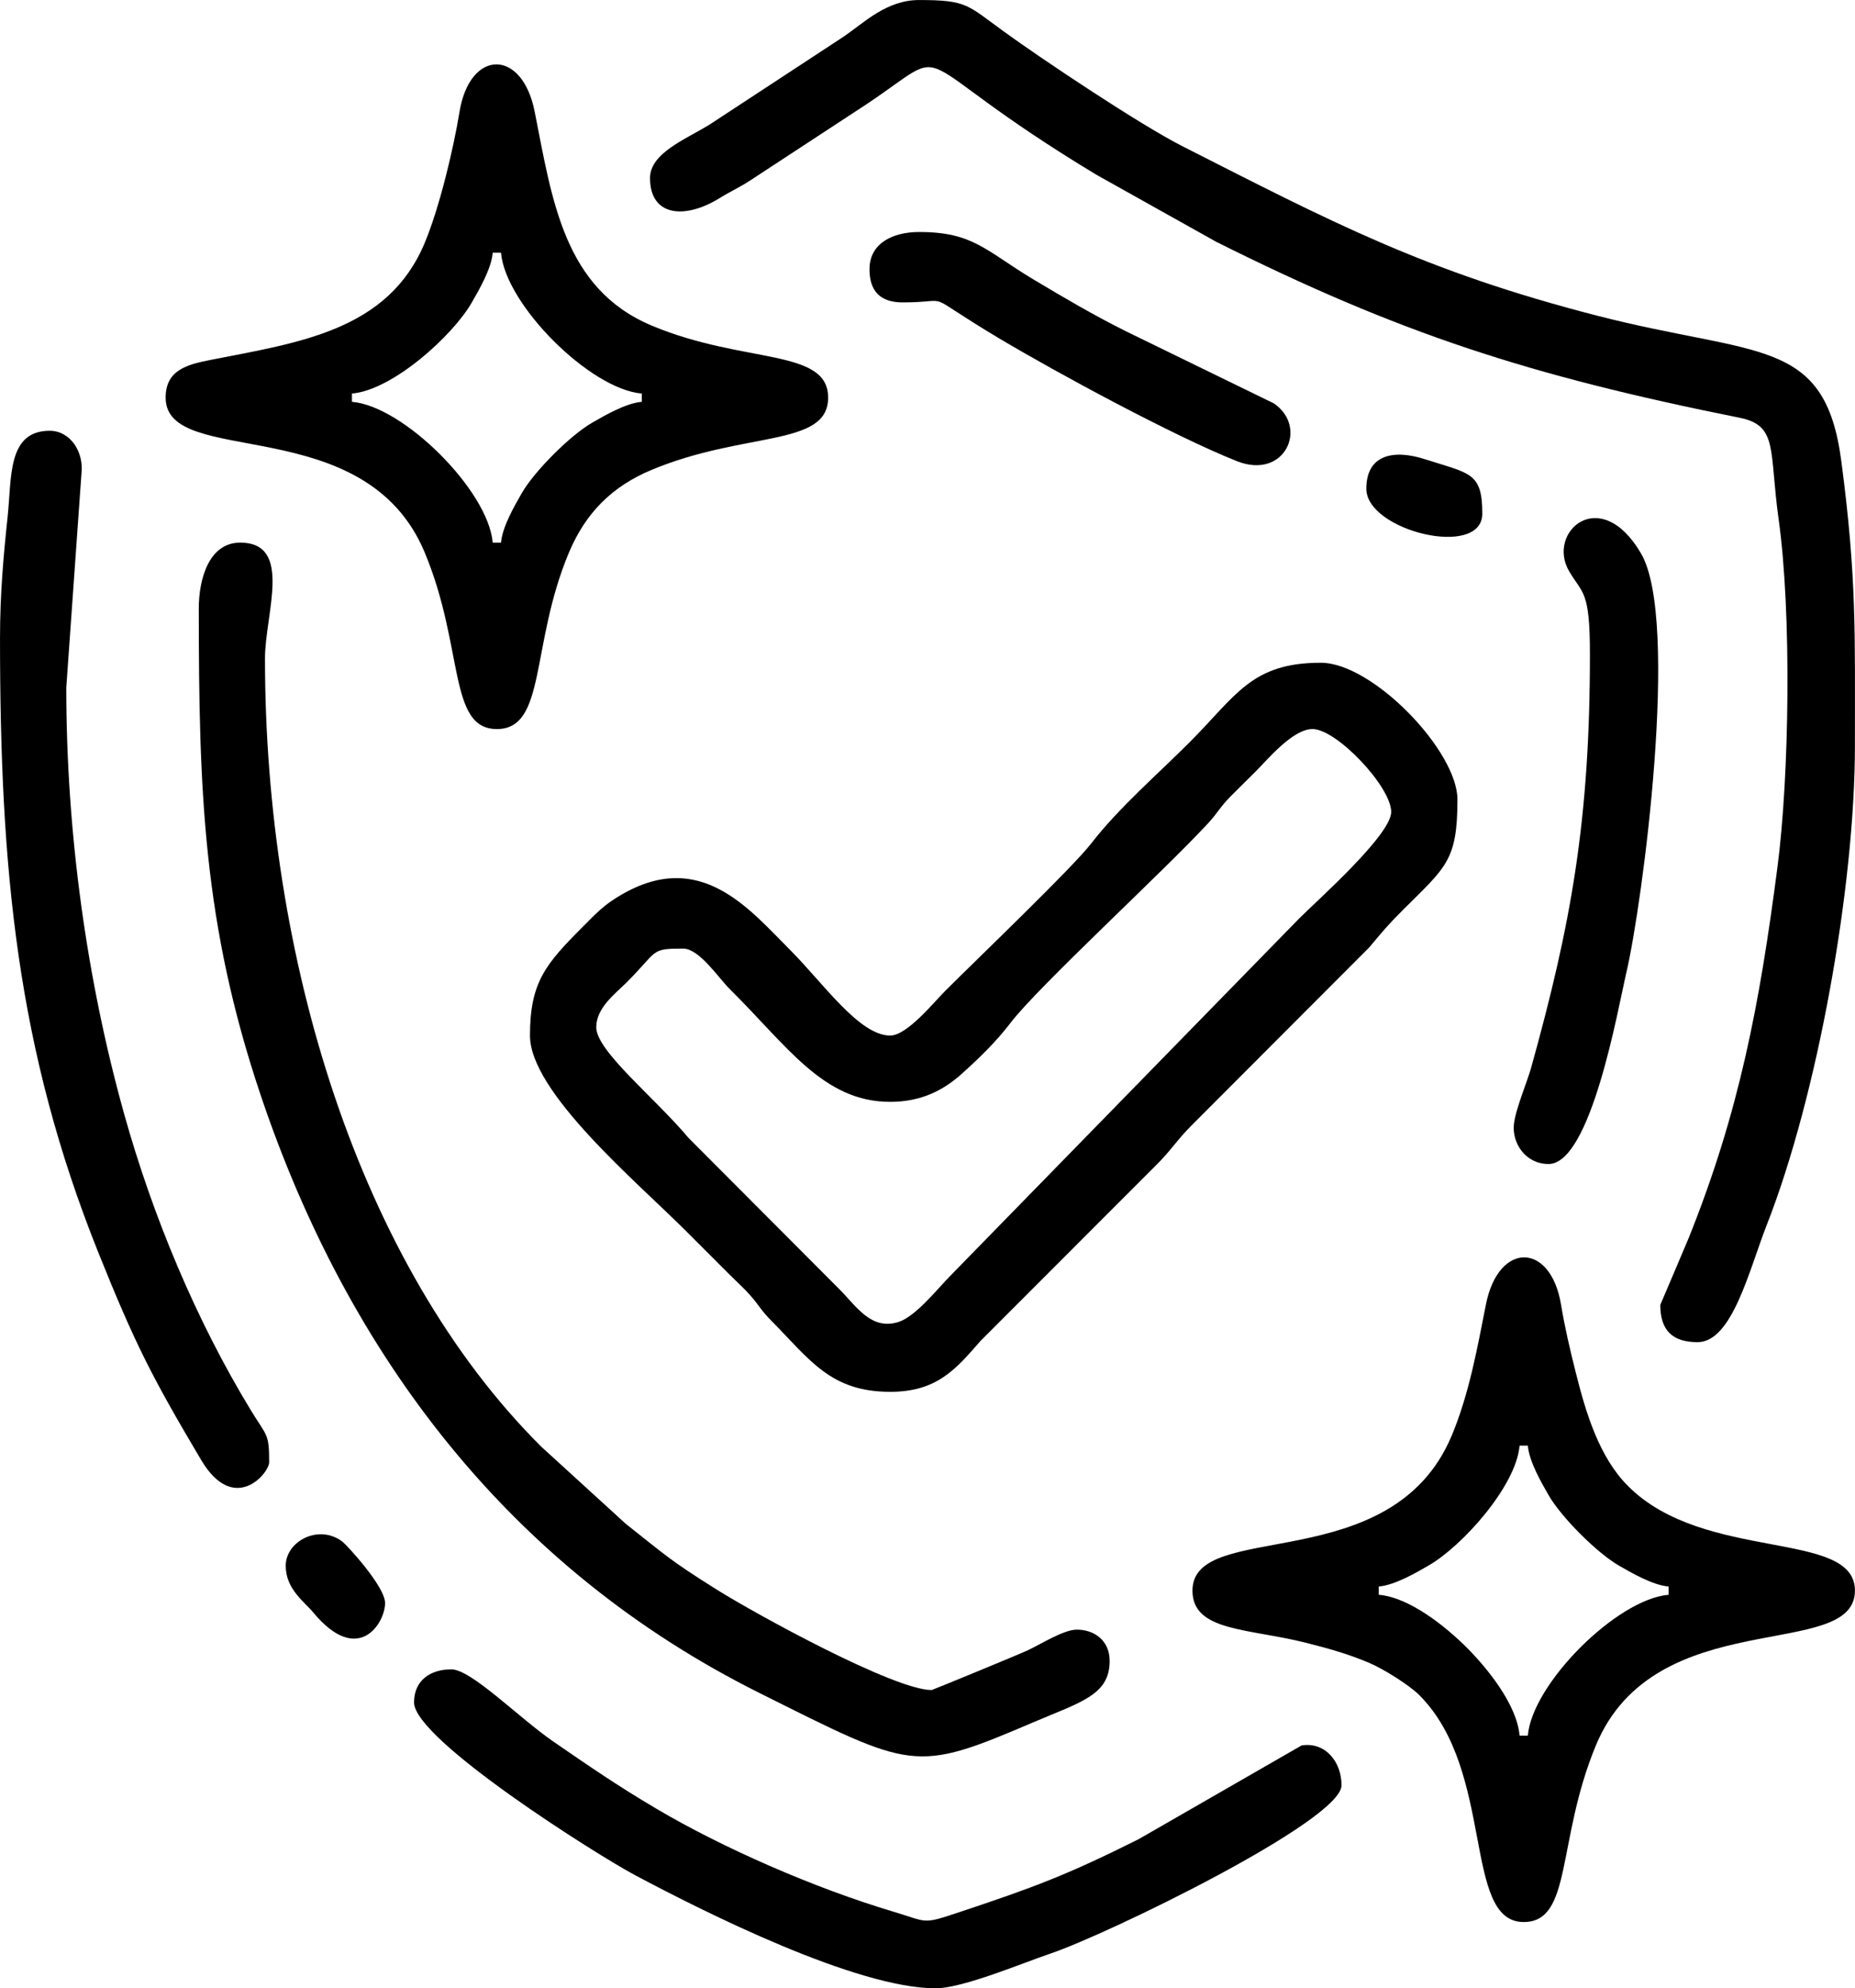
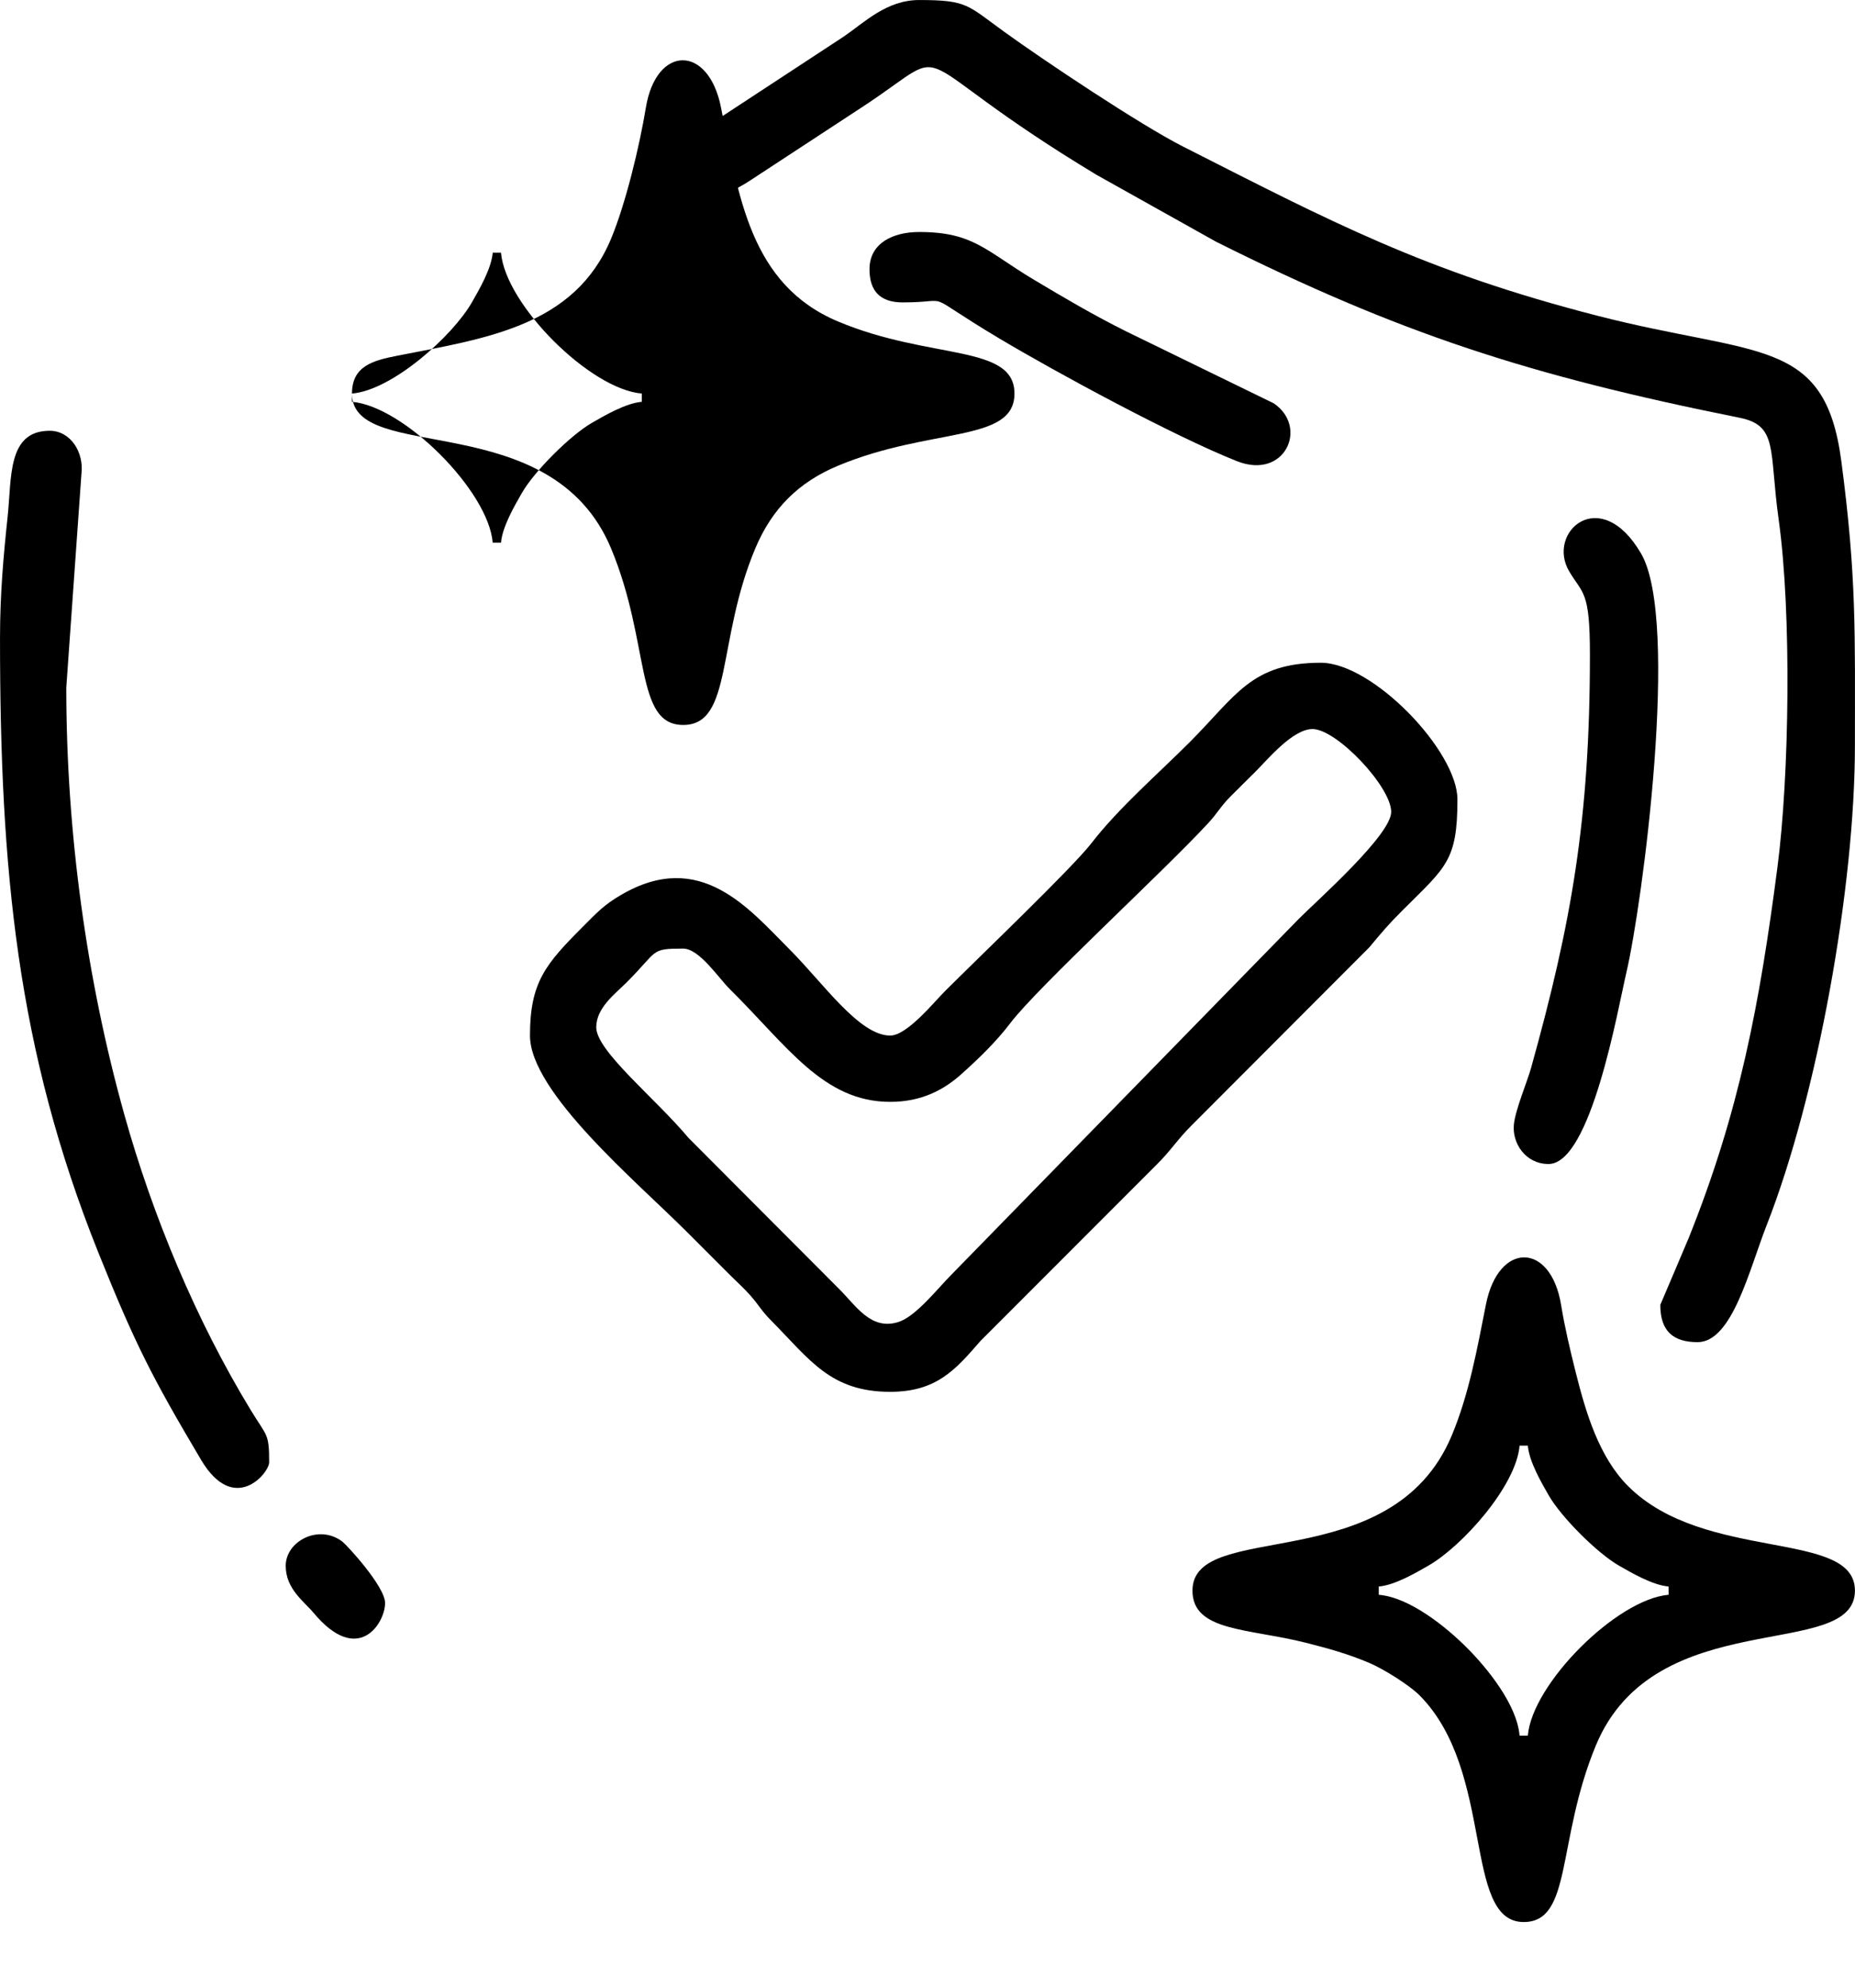
<svg xmlns="http://www.w3.org/2000/svg" width="7.903mm" height="8.467mm" clip-rule="evenodd" fill-rule="evenodd" image-rendering="optimizeQuality" shape-rendering="geometricPrecision" text-rendering="geometricPrecision" version="1.1" viewBox="0 0 790.24 846.65" xml:space="preserve">
  <defs>
    <style type="text/css">
   
    .fil0 {fill:black}
   
  </style>
  </defs>
  <path class="fil0" d="m254 437.44c0-8.28 8.02-14.22 12.79-18.96 13.8-13.74 9.94-14.55 24.24-14.55 6.87 0 15.1 12.53 19.83 17.21 24.57 24.3 39.88 48.05 68.37 48.05 13.54 0 22.99-5.22 30.43-11.9 7.65-6.86 14.73-13.75 20.73-21.61 11.83-15.53 65-64.28 84.24-85.09 4.17-4.51 5.11-6.93 9.65-11.52 3.9-3.94 6.67-6.6 10.62-10.54 5.19-5.2 15.82-18.09 24.24-18.09 10.31 0 33.52 24.56 33.52 35.28 0 9.81-31.37 37.54-39.24 45.42l-148.17 151.69c-5.7 5.7-15.01 17.67-22.44 20.07-11.69 3.76-18.02-6.71-25.19-13.89l-64.3-64.46c-14.09-16.86-39.32-37-39.32-47.11zm125.23 3.52c-13.22 0-28.55-22.37-42.77-36.59-17.4-17.4-38.1-43.05-71.84-23.33-7.42 4.32-10.28 7.53-16.37 13.62-15.86 15.88-22.48 23.63-22.48 46.3 0 24.12 45.56 62.31 66.59 83.35 6.6 6.61 11.91 11.92 18.52 18.52 3.22 3.21 5.87 5.5 8.81 8.83 3.8 4.33 4.47 6.25 8.79 10.61 16.51 16.68 25.28 30.39 50.75 30.39 19.75 0 27.83-9.45 38.39-21.59l74.95-74.98c6.25-6.17 8.94-10.79 14.96-16.78l75.79-75.9c5.67-6.79 7.95-9.56 14.2-15.8 18.46-18.43 23.36-20.99 23.36-47.19 0-20.62-36.08-58.21-58.21-58.21-29.69 0-36.08 14.05-56 33.97-13.52 13.52-30.21 27.96-41.75 42.91-8.08 10.46-47.94 48.54-62.31 62.91-4.8 4.8-16.23 18.96-23.38 18.96z" />
  <path class="fil0" d="m276.92 75.85c0 16.38 14.91 17.64 29.66 8.5 4.93-3.06 8.33-4.42 13.41-7.77l49.02-32.11c39.96-26.6 12.35-21.73 98.08 29.95l50.9 28.48c78.11 39.05 133.23 56.96 223.1 74.99 16.53 3.32 12.5 13.79 16.64 43.34 5.57 39.91 4.55 109.12-0.51 147.95-7.62 58.52-16.2 104.12-37.82 157.98-0.84 2.1-12.1 28.43-12.1 28.47 0 11.17 5.48 15.88 15.88 15.88 14.78 0 22.01-30.9 29.47-49.9 21.57-54.93 37.56-143.92 37.56-204.1 0-48.31 0.76-71.47-5.8-121.21-6.99-53.08-35.79-44.34-103.94-61.86-73.84-18.96-113.69-40.21-176.61-72.1-17.99-9.12-59.15-36.56-76.27-48.96-15.54-11.26-15.58-13.37-36.03-13.37-13.88 0-23.28 9.53-32.09 15.54l-57.53 37.72c-10.48 6.32-25.03 12.08-25.03 22.59z" />
-   <path class="fil0" d="m84.68 259.29c0 78.4 1.99 134.41 26.21 206.6 37.29 111.17 106.36 201.95 212.48 254.93 65.91 32.9 66.01 34.28 117.11 12.44 19.84-8.48 32.24-11.46 32.24-25.96 0-9.08-6.95-13.44-14.11-13.37-5.44 0.05-14.8 5.92-20.56 8.69-3.56 1.7-40.85 17.03-41.18 17.03-15.83 0-74.29-31.99-91.39-42.68-20.16-12.61-22.28-14.98-38.91-28.11l-35.97-32.82c-77.87-77.47-117.72-208.62-117.72-335.59 0-19.08 12.09-49.39-10.58-49.39-13.07 0-17.63 15.02-17.63 28.22z" />
-   <path class="fil0" d="m149.94 167.58c17.21-1.43 42.89-24.5 51.1-38.86 2.97-5.19 8.29-14.23 8.86-21.12h3.53c1.84 22.06 37.93 58.14 59.98 59.98v3.52c-6.88 0.58-15.93 5.9-21.12 8.88-9.28 5.29-24.68 20.7-29.99 29.98-2.96 5.19-8.3 14.23-8.87 21.12h-3.53c-1.82-22.06-37.92-58.14-59.96-59.98v-3.52zm-79.38 1.75c0 30.53 84.96 4.87 110.4 66 16.82 40.39 9.9 75.12 30.71 75.12 21.16 0 14.18-35.82 30.69-75.14 7.14-17 18.48-28.26 35.29-35.26 39.7-16.53 75.14-9.65 75.14-30.72 0-21.15-35.83-14.18-75.15-30.68-37.53-15.75-42.4-53.52-49.89-91.21-5.33-26.83-27.59-26.6-31.99 0.15-2.66 16.21-8.58 40.84-14.8 55.76-15.58 37.42-53.3 42.46-91.21 49.9-10.14 1.99-19.19 4.33-19.19 16.08z" />
+   <path class="fil0" d="m149.94 167.58c17.21-1.43 42.89-24.5 51.1-38.86 2.97-5.19 8.29-14.23 8.86-21.12h3.53c1.84 22.06 37.93 58.14 59.98 59.98v3.52c-6.88 0.58-15.93 5.9-21.12 8.88-9.28 5.29-24.68 20.7-29.99 29.98-2.96 5.19-8.3 14.23-8.87 21.12h-3.53c-1.82-22.06-37.92-58.14-59.96-59.98v-3.52zc0 30.53 84.96 4.87 110.4 66 16.82 40.39 9.9 75.12 30.71 75.12 21.16 0 14.18-35.82 30.69-75.14 7.14-17 18.48-28.26 35.29-35.26 39.7-16.53 75.14-9.65 75.14-30.72 0-21.15-35.83-14.18-75.15-30.68-37.53-15.75-42.4-53.52-49.89-91.21-5.33-26.83-27.59-26.6-31.99 0.15-2.66 16.21-8.58 40.84-14.8 55.76-15.58 37.42-53.3 42.46-91.21 49.9-10.14 1.99-19.19 4.33-19.19 16.08z" />
  <path class="fil0" d="m587.37 675.56c6.89-0.58 15.93-5.9 21.12-8.88 14.36-8.2 37.42-33.88 38.86-51.1h3.52c0.58 6.89 5.9 15.93 8.87 21.12 5.3 9.28 20.71 24.69 29.98 29.98 5.2 2.98 14.24 8.3 21.12 8.88v3.52c-22.05 1.84-58.14 37.92-59.97 59.98h-3.52c-1.1-13.2-13.75-28.74-22.5-37.49-8.74-8.74-24.28-21.39-37.48-22.49v-3.52zm-79.37 1.75c0 17.45 23.69 16 48.35 22.21 10.03 2.53 17.91 4.77 26.79 8.49 6.27 2.63 17.28 9.59 21.49 13.79 32.49 32.48 18.32 96.63 44.47 96.63 20.78 0 13.91-34.47 30.72-75.12 25.22-60.99 110.4-35.53 110.4-66 0-26.21-64-11.86-96.62-44.48-12.38-12.37-17.99-31.2-22.28-48.28-2.49-9.91-4.7-19.25-6.3-28.98-4.4-26.74-26.66-26.98-31.99-0.15-3.68 18.58-7.2 38.29-14.61 55.93-25.64 61.13-110.42 35.16-110.42 65.96z" />
  <path class="fil0" d="m-0 271.63c0 98.89 7.26 175.32 41.82 261.56 15.8 39.39 23.16 53.59 43.84 88.45 14.02 23.64 29 5.69 29 1 0-12.47-0.95-10.86-7.82-22.16-23.31-38.27-41.81-82.67-53.92-126.01-15.93-57-24.69-119.6-24.69-181.67l6.44-90.81c1.22-9.57-4.75-18.56-13.5-18.56-18.16 0-16.14 19.98-17.94 36.75-1.73 16.21-3.23 32.69-3.23 51.44z" />
-   <path class="fil0" d="m176.39 724.94c0 15.84 78.24 65.09 94.08 73.5 29.86 15.89 94.32 48.21 128.18 48.21 11.49 0 37.55-11 48.74-14.75 24.46-8.24 124.11-56.64 124.11-71.68 0-10.09-6.96-18.58-17-16.99l-69.43 39.92c-30.61 15.31-44.68 20.53-76.49 31.11-16.05 5.35-13.06 4.21-28.34-0.35-33-9.85-72.11-26.87-100.8-43.84-16.51-9.76-28.4-17.95-43.79-28.54-14.68-10.12-34.88-30.69-43.38-30.69-8.88 0-15.88 4.61-15.88 14.1z" />
  <path class="fil0" d="m677.32 278.69c0 70.32-7.92 114.52-25.06 176.02-1.66 5.97-6.66 17.65-7.33 24.1-0.82 7.96 4.94 16.84 14.76 16.84 18.09 0 29.59-66.3 33.15-81.49 6.86-29.23 22.88-149.98 6.28-178.44-17.4-29.85-40.48-9.06-30.63 7.57 5.81 9.82 8.83 8.09 8.83 35.4z" />
  <path class="fil0" d="m370.41 114.65c0 9.43 4.7 14.12 14.11 14.12 22.89 0 6.31-5.45 41.13 15.32 24.66 14.71 74.83 41.81 101.31 52.29 20.46 8.09 30.57-14.56 15.67-24.63l-62.86-30.63c-13.62-6.77-26.25-14.2-39.57-22.16-20.29-12.16-25.52-20.17-48.63-20.17-11.08 0-21.16 4.68-21.16 15.86z" />
-   <path class="fil0" d="m582.07 208.13c0 17.95 49.4 29.92 49.4 10.59 0-17.64-5.19-17-24.49-23.19-12.97-4.18-24.91-2.22-24.91 12.6z" />
  <path class="fil0" d="m121.71 666.73c0 9.91 7.83 15.18 11.8 19.96 19.05 22.91 30.53 4.5 30.53-4.08 0-7.14-16.42-24.8-18.07-26.07-10.06-7.81-24.26-0.3-24.26 10.19z" />
</svg>